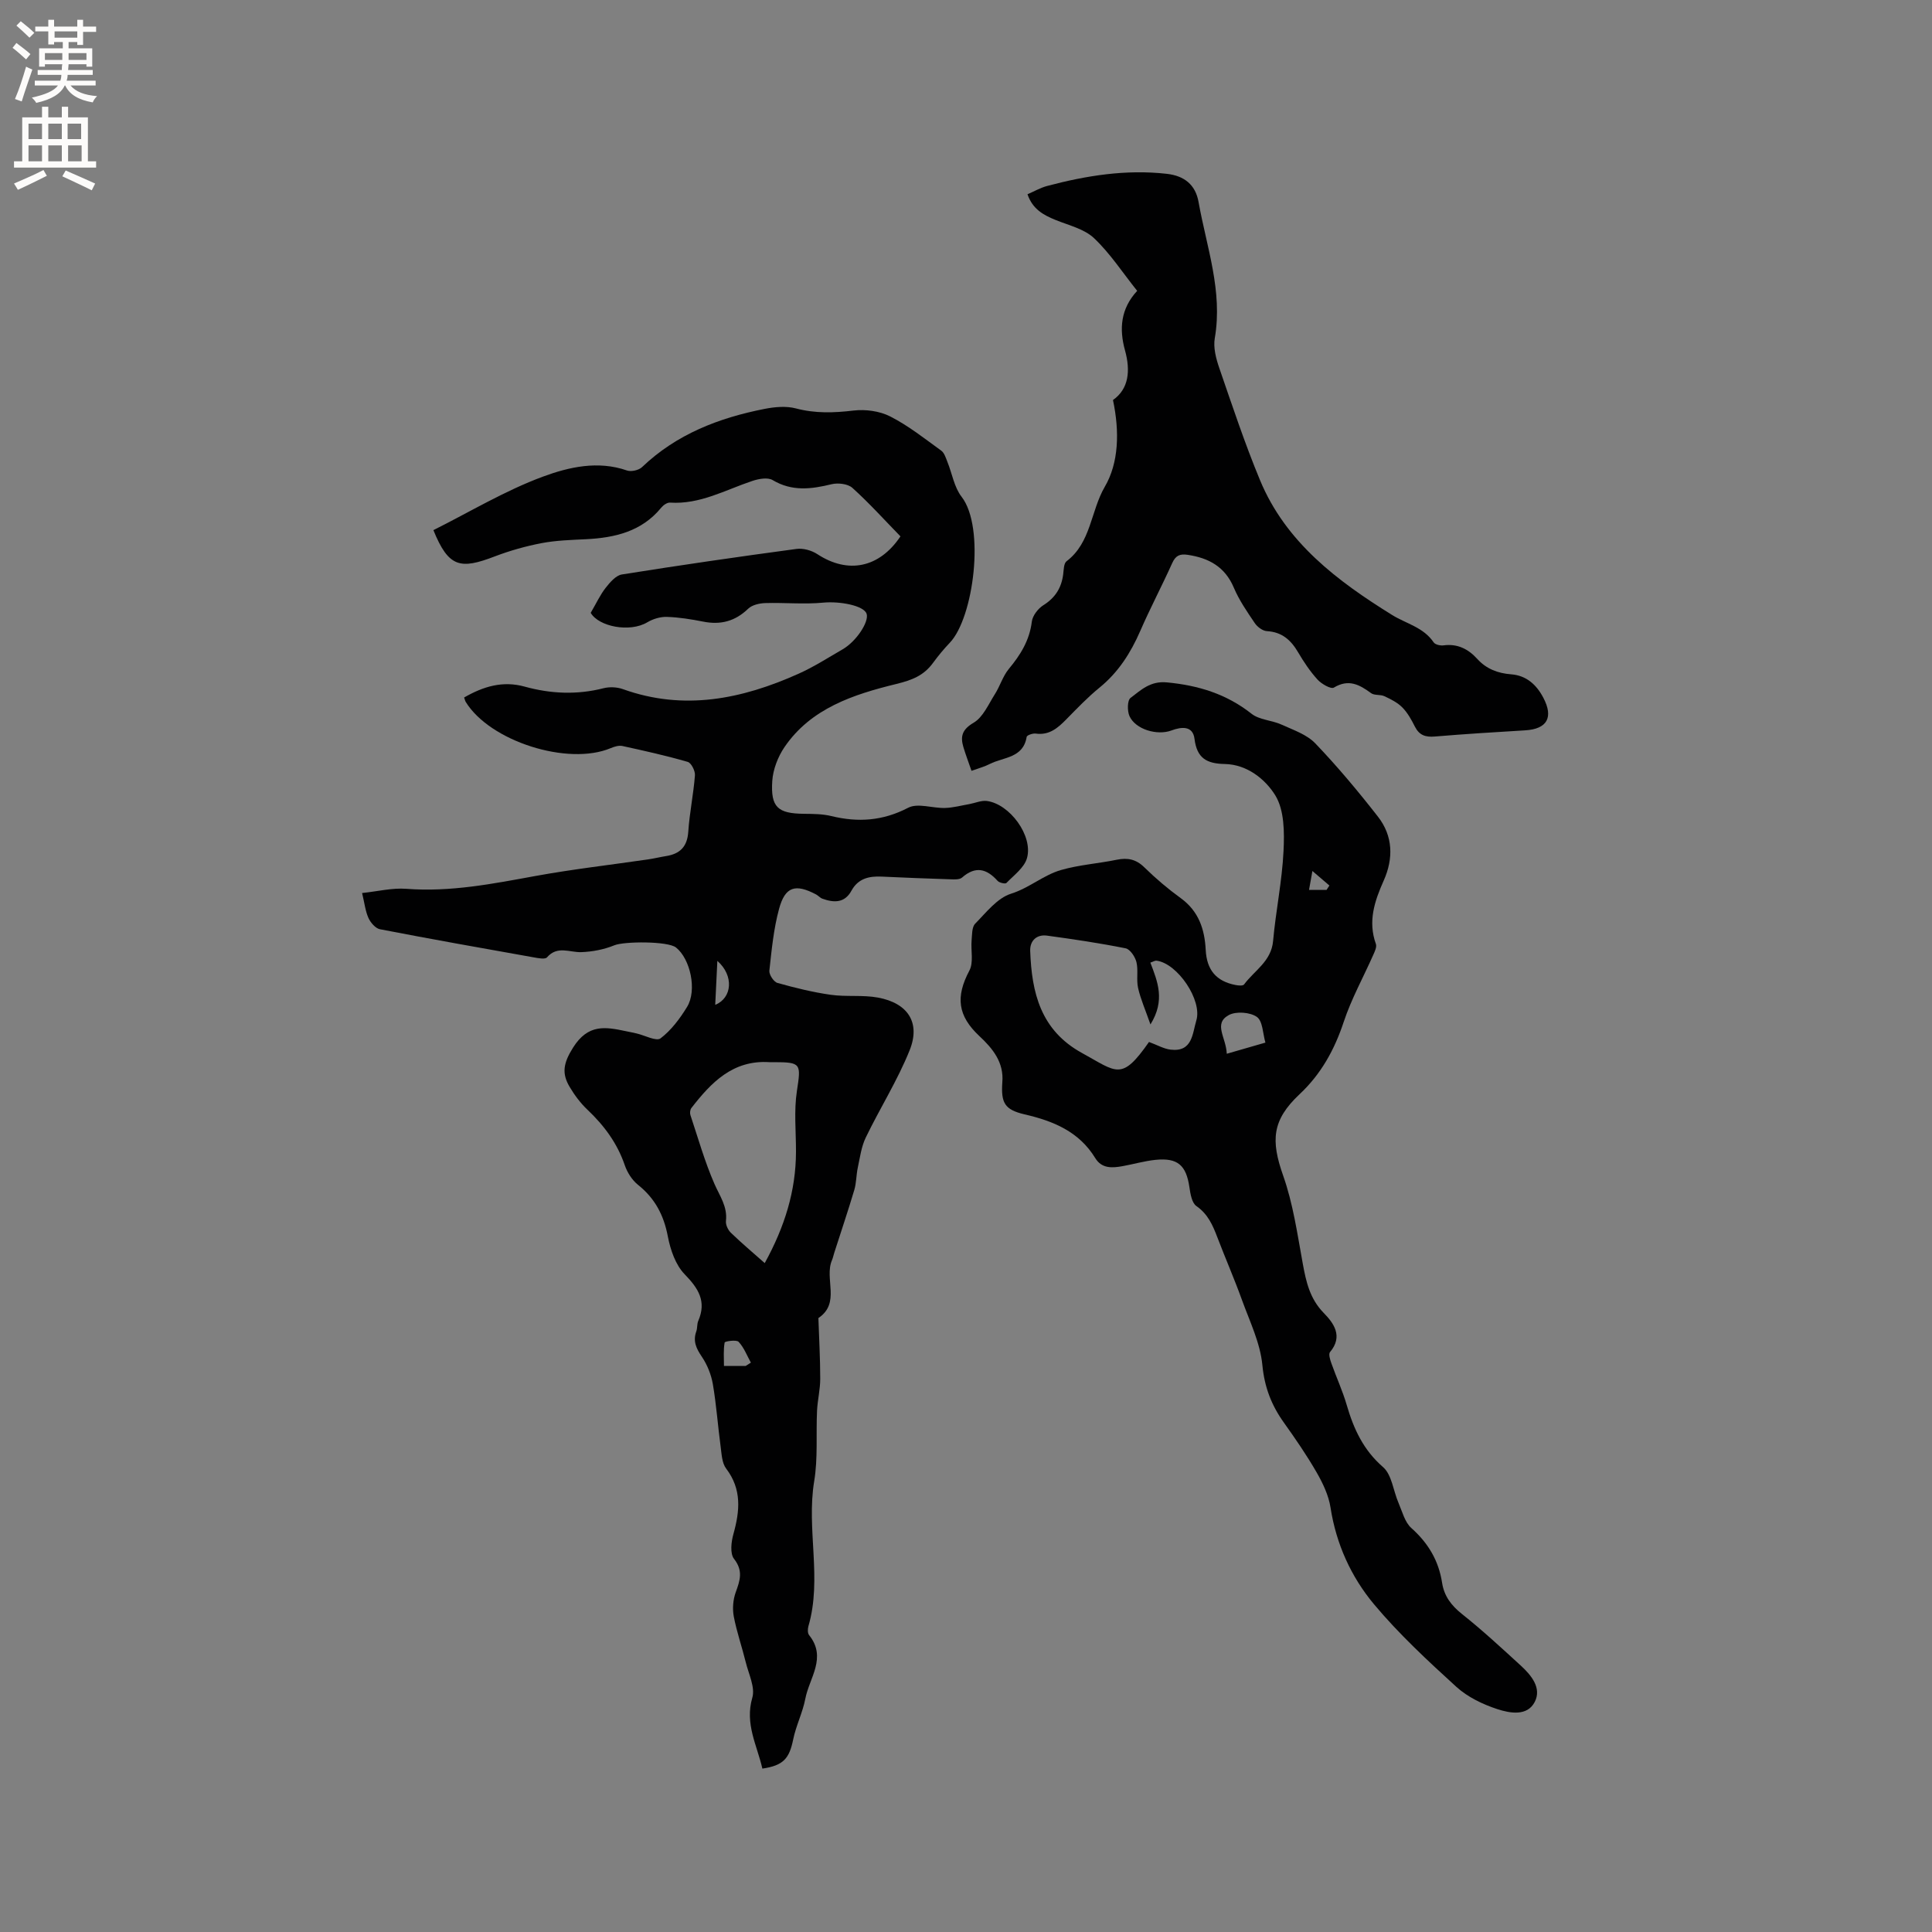
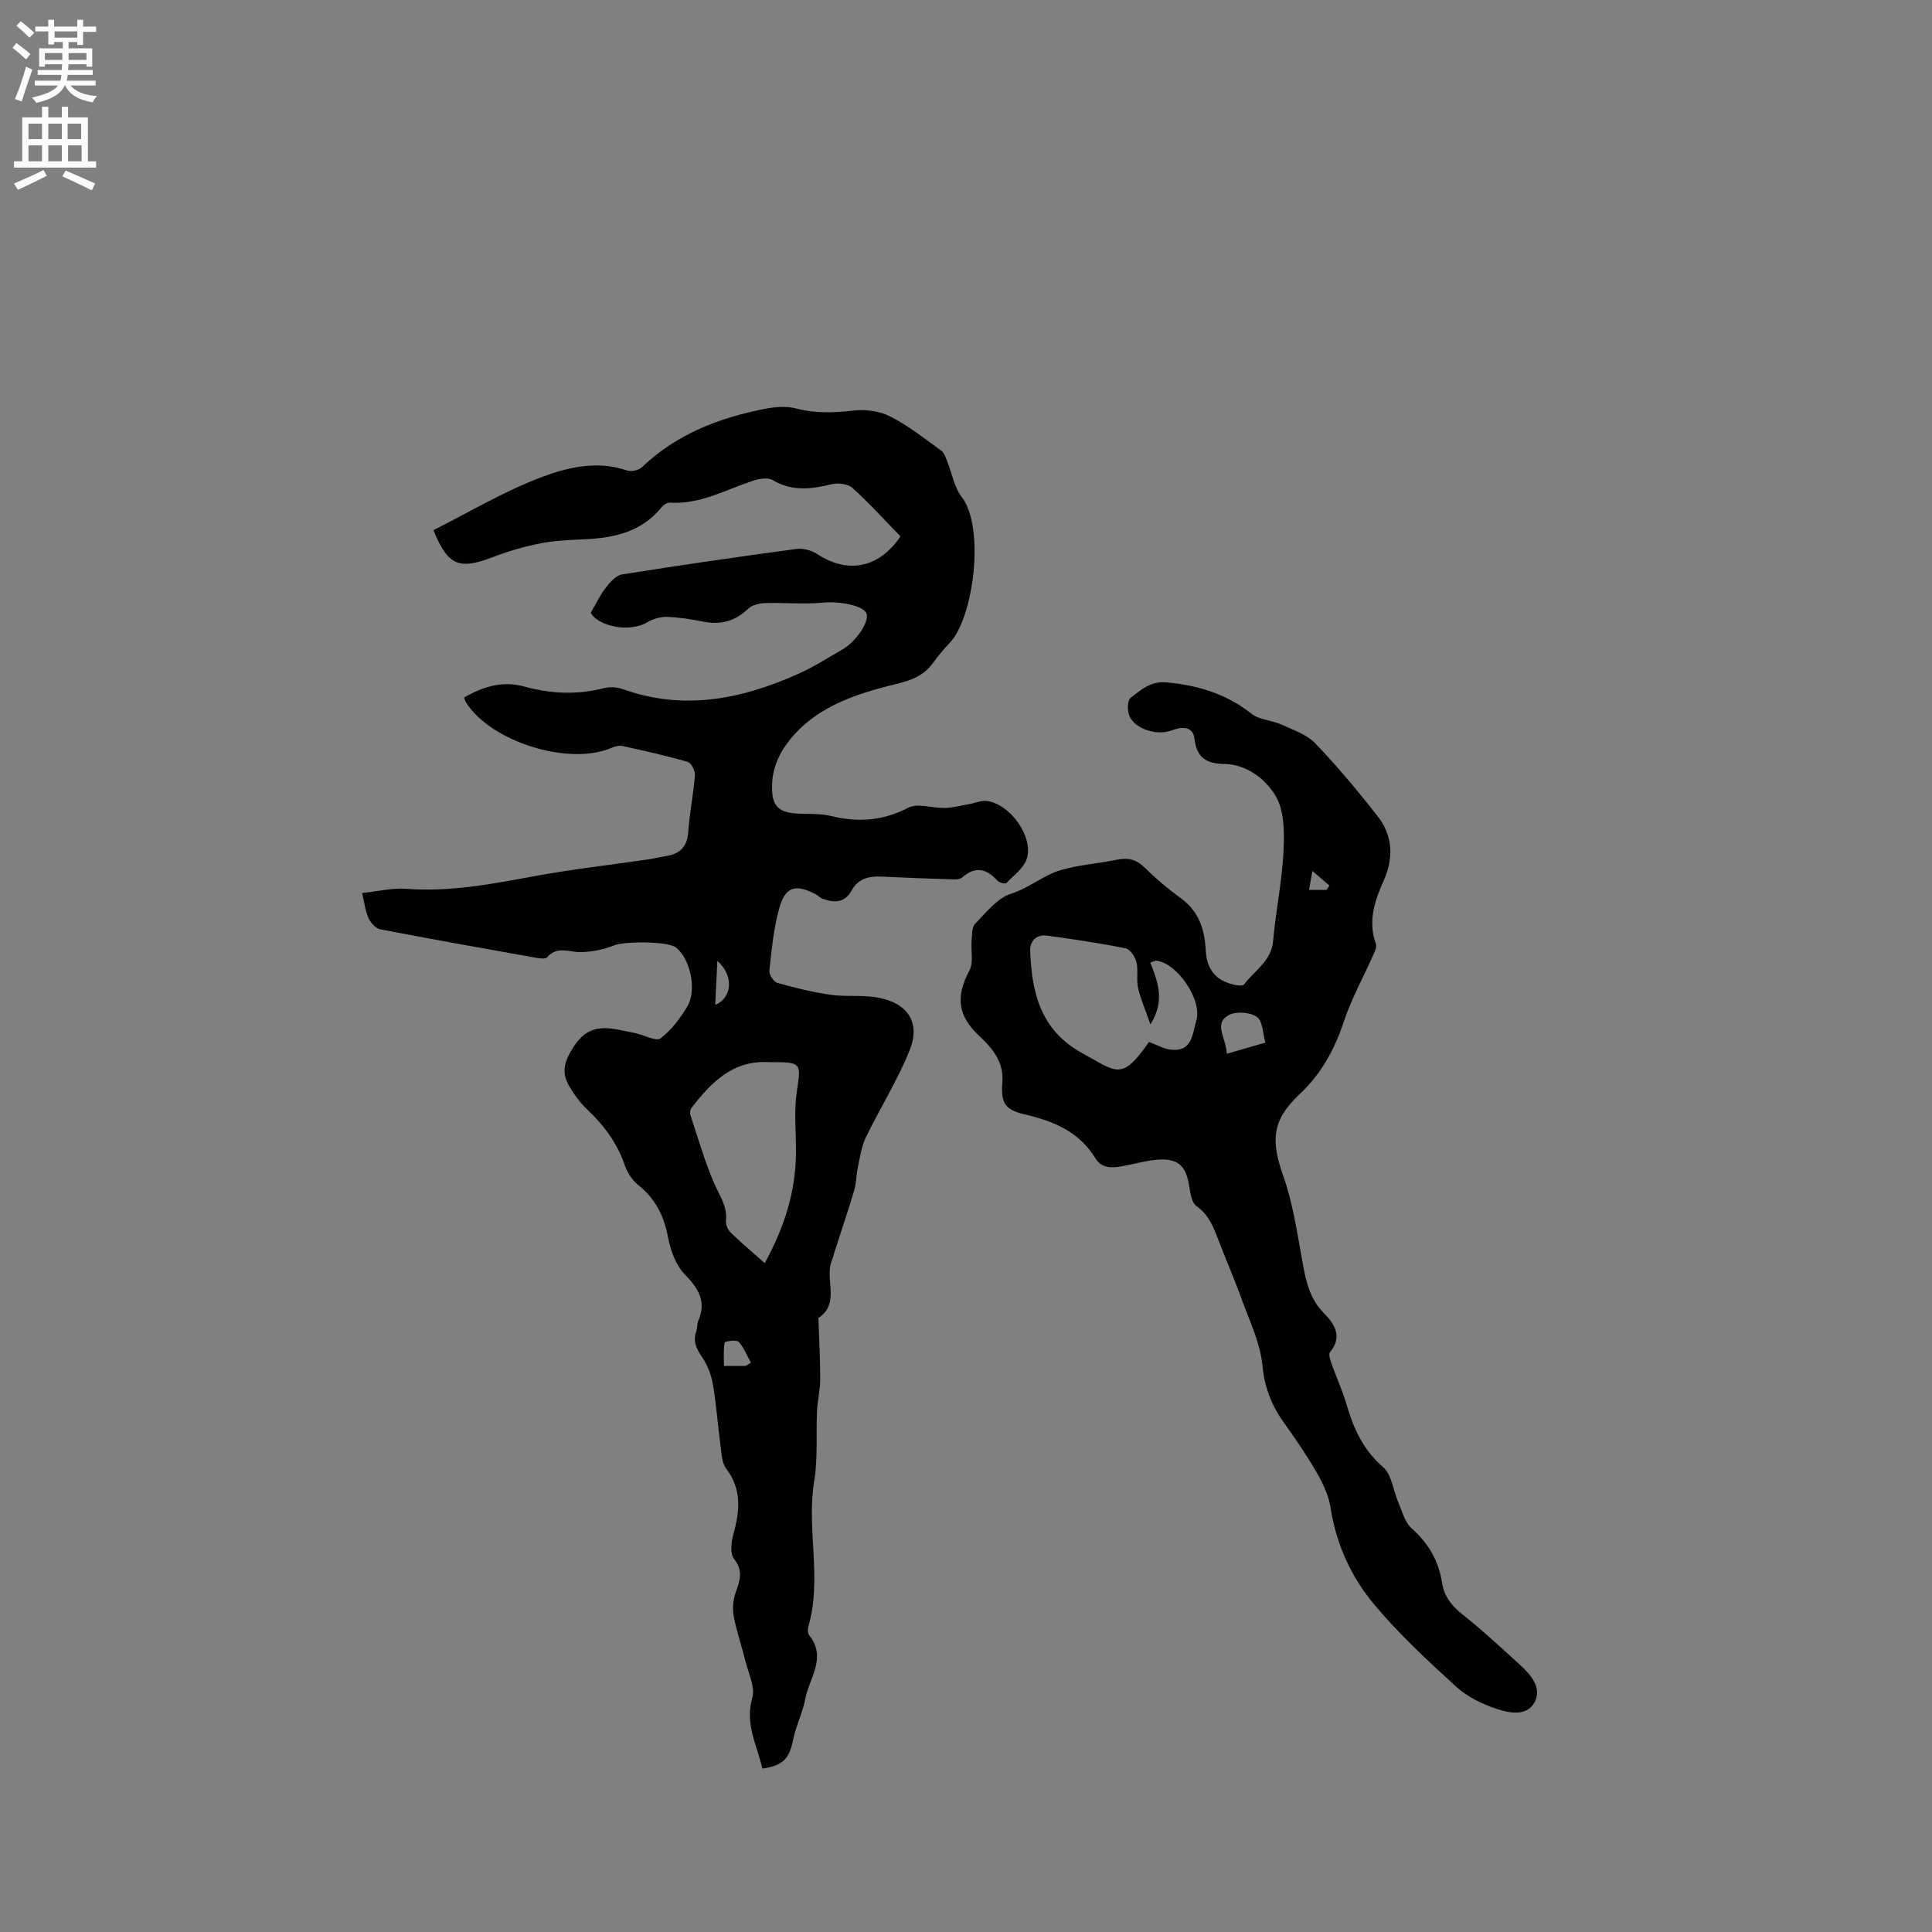
<svg xmlns="http://www.w3.org/2000/svg" enable-background="new 0 0 400 400" viewBox="0 0 400 400">
  <rect x="0" y="0" width="400" height="400" fill="#808080" stroke="none" />
  <g fill="#010102">
    <path d="m96.09 144.41c4-2.3 8-3.51 12.55-2.25 5.39 1.49 10.82 1.73 16.31.33 1.25-.32 2.8-.25 4.02.19 12.62 4.53 24.62 2.07 36.34-3.18 3.18-1.42 6.14-3.33 9.17-5.08 2.79-1.62 5.45-5.63 4.95-7.31-.52-1.74-5.58-2.67-8.99-2.34-3.96.38-8-.03-12 .09-1.21.04-2.72.38-3.53 1.16-2.7 2.61-5.71 3.4-9.32 2.68-2.48-.49-5.02-.9-7.54-.98-1.35-.04-2.88.43-4.05 1.13-3.64 2.16-10.07.87-11.7-1.97 1.15-1.96 1.94-3.7 3.09-5.17.89-1.13 2.11-2.57 3.35-2.77 12.03-1.92 24.09-3.67 36.16-5.29 1.38-.19 3.13.3 4.32 1.08 6.34 4.15 12.82 2.87 17.21-3.68-3.28-3.36-6.45-6.88-9.95-10.04-.93-.84-2.97-1.08-4.3-.76-4.21 1.03-8.19 1.54-12.21-.85-1.02-.61-2.89-.27-4.2.17-5.59 1.86-10.84 4.9-17.05 4.49-.59-.04-1.4.53-1.82 1.05-4.06 4.95-9.6 6.23-15.6 6.53-3.06.15-6.17.24-9.17.81-3.28.63-6.55 1.55-9.67 2.74-7.16 2.75-9.58 2.32-12.73-5.43 7.5-3.75 14.81-8.17 22.68-11.08 5.36-1.98 11.39-3.37 17.4-1.27.87.3 2.43-.05 3.11-.69 7.15-6.84 15.94-10.21 25.41-12.07 2.09-.41 4.45-.62 6.46-.09 4.01 1.06 7.87.92 11.93.44 2.48-.29 5.4.1 7.59 1.22 3.75 1.91 7.11 4.58 10.55 7.07.66.47.96 1.51 1.29 2.34.98 2.41 1.4 5.24 2.93 7.21 4.93 6.33 2.5 25.07-2.43 30.23-1.24 1.3-2.4 2.7-3.46 4.15-1.94 2.66-4.32 3.58-7.7 4.41-8.73 2.14-17.58 4.99-23.07 13.05-1.36 2-2.37 4.61-2.53 7-.36 5.48 1.16 6.75 6.56 6.81 1.9.02 3.85.02 5.68.47 5.54 1.35 10.66 1 15.89-1.72 1.99-1.04 5.07.12 7.65.04 1.68-.05 3.35-.51 5.02-.8 1.21-.22 2.46-.79 3.61-.65 4.74.61 9.62 7.2 8.33 11.82-.55 1.98-2.7 3.54-4.26 5.16-.23.24-1.47-.03-1.83-.44-2.28-2.54-4.59-3.11-7.36-.68-.52.45-1.59.39-2.4.36-4.76-.15-9.53-.34-14.29-.56-2.6-.12-4.83.41-6.2 2.91-1.41 2.6-3.64 2.52-6.01 1.67-.48-.17-.85-.63-1.31-.88-4.28-2.26-6.41-1.66-7.67 2.97-1.13 4.15-1.54 8.5-2.01 12.8-.09.81.9 2.32 1.66 2.54 3.63 1.02 7.32 1.93 11.04 2.46 3.23.46 6.61-.01 9.8.58 6.18 1.15 8.84 5.18 6.54 10.91-2.5 6.23-6.15 11.99-9.08 18.06-.92 1.9-1.2 4.12-1.65 6.22-.33 1.53-.29 3.16-.73 4.65-1.3 4.36-2.76 8.67-4.15 13.01-.16.5-.26 1.03-.47 1.52-1.64 3.83 1.85 8.86-2.81 11.98.14 4.2.38 8.4.38 12.59 0 2.19-.55 4.38-.66 6.58-.23 4.87.2 9.83-.59 14.6-1.65 10 1.69 20.14-1.2 30.04-.16.57-.18 1.44.15 1.84 3.73 4.65.03 8.86-.79 13.18-.55 2.86-1.93 5.56-2.51 8.42-.81 3.97-2.04 5.39-6.38 6.03-1.09-4.81-3.67-9.24-2.08-14.69.62-2.13-.76-4.89-1.36-7.33-.78-3.17-1.87-6.28-2.48-9.48-.3-1.6-.15-3.47.4-5 .89-2.45 1.59-4.45-.35-6.93-.86-1.1-.58-3.52-.12-5.15 1.33-4.78 1.76-9.24-1.51-13.54-.87-1.14-.93-2.98-1.14-4.54-.58-4.31-.88-8.65-1.61-12.93-.34-1.98-1.16-4.02-2.28-5.68-1.16-1.71-1.88-3.22-1.15-5.25.25-.69.12-1.52.41-2.18 1.74-4.04.04-6.71-2.82-9.65-1.88-1.93-2.95-5.06-3.48-7.82-.83-4.39-2.65-7.87-6.15-10.67-1.25-.99-2.26-2.59-2.78-4.12-1.56-4.55-4.27-8.19-7.71-11.45-1.44-1.36-2.68-3.02-3.69-4.73-1.67-2.8-1.31-4.92.69-8.11 3.13-4.99 6.71-4.32 10.98-3.42.72.15 1.45.29 2.17.46 1.71.39 4.09 1.69 4.98 1.02 2.21-1.68 4.01-4.09 5.49-6.51 2.1-3.43.69-9.93-2.29-12.3-1.69-1.34-10.73-1.29-12.76-.46-2.13.87-4.54 1.34-6.85 1.42-2.43.08-4.94-1.4-7.1 1.08-.39.45-1.8.17-2.7.01-10.64-1.89-21.27-3.78-31.88-5.83-.93-.18-1.94-1.36-2.38-2.32-.64-1.41-.81-3.04-1.32-5.18 3.2-.33 6.23-1.1 9.18-.87 9.12.7 17.91-1.05 26.78-2.67 7.7-1.4 15.49-2.29 23.24-3.42 1.25-.18 2.49-.49 3.74-.69 2.89-.46 4.38-1.95 4.59-5.04.26-3.9 1.08-7.77 1.38-11.68.07-.92-.76-2.57-1.5-2.78-4.45-1.29-8.99-2.3-13.52-3.29-.74-.16-1.67.13-2.41.44-8.86 3.73-25.04-1.41-30.04-9.59-.1-.15-.13-.37-.32-.89zm62.24 117.1c4.12-7.49 6.46-14.96 6.47-23.08.01-4.19-.44-8.45.19-12.55.86-5.64.92-5.97-4.75-5.97-.32 0-.64.02-.95 0-7.53-.49-12.04 4.19-16.15 9.5-.26.34-.34 1.02-.2 1.44 1.59 4.78 2.97 9.67 4.98 14.27 1.1 2.51 2.72 4.69 2.38 7.66-.09.78.42 1.87 1.02 2.45 2.19 2.12 4.54 4.09 7.01 6.28zm-3.94 21.29c.36-.23.71-.45 1.07-.68-.81-1.47-1.42-3.12-2.54-4.31-.45-.48-2.85-.11-2.89.14-.28 1.54-.14 3.16-.14 4.85zm-5.87-83.86c-.16 3.4-.3 6.19-.44 9.1 3.52-1.42 3.91-6.05.44-9.1z" />
    <path d="m207.52 224.09c.36-4.14-1.99-7.01-4.74-9.57-4.52-4.22-4.96-8.14-2.08-13.57.9-1.69.28-4.15.46-6.25.11-1.19.04-2.75.74-3.46 2.28-2.32 4.57-5.31 7.43-6.21 3.78-1.19 6.7-3.85 10.33-4.9 3.74-1.08 7.72-1.34 11.55-2.13 2.26-.46 4.01-.11 5.73 1.59 2.34 2.29 4.87 4.44 7.52 6.36 3.72 2.7 4.95 6.43 5.17 10.73.21 4.12 2.16 6.47 6.15 7.25.59.12 1.56.21 1.79-.11 2.14-2.89 5.63-4.77 6.01-9 .56-6.22 1.86-12.39 2.16-18.62.19-3.87.18-8.46-1.7-11.52-2.05-3.34-5.85-6.41-10.44-6.5-3.76-.07-5.79-1.18-6.29-5.2-.34-2.77-2.7-2.52-4.76-1.75-2.95 1.11-7.45-.2-8.7-2.96-.48-1.06-.46-3.26.21-3.77 2.16-1.63 4.09-3.55 7.53-3.22 6.52.62 12.32 2.39 17.52 6.49 1.63 1.29 4.19 1.33 6.19 2.24 2.44 1.11 5.25 2.05 7.02 3.9 4.6 4.8 8.88 9.93 12.97 15.17 3.13 4.01 3.23 8.67 1.19 13.24-1.89 4.24-3.3 8.43-1.62 13.11.23.63-.24 1.59-.56 2.31-2.04 4.61-4.52 9.07-6.1 13.84-1.92 5.78-4.68 10.79-9.15 14.98-5.71 5.36-5.95 9.57-3.39 16.83 2.06 5.82 2.94 12.08 4.06 18.2.69 3.79 1.46 7.29 4.35 10.25 2.08 2.12 4.04 4.83 1.3 8.09-.35.41.01 1.59.28 2.33 1.02 2.89 2.32 5.69 3.17 8.62 1.44 4.95 3.44 9.32 7.53 12.87 1.82 1.59 2.11 4.9 3.19 7.39.78 1.81 1.31 4.02 2.67 5.23 3.49 3.11 5.65 6.74 6.36 11.33.42 2.74 1.89 4.69 4.11 6.46 4.23 3.36 8.2 7.04 12.19 10.69 2.17 1.99 4.34 4.61 2.9 7.48-1.54 3.06-5.17 2.37-7.75 1.53-3.03-.99-6.17-2.5-8.5-4.62-5.95-5.42-11.91-10.95-17.06-17.11-4.74-5.68-7.82-12.46-8.99-20.01-.39-2.51-1.57-5-2.85-7.23-2.06-3.58-4.41-7-6.81-10.36-2.57-3.6-4.01-7.31-4.45-11.9-.44-4.6-2.62-9.05-4.23-13.5-1.58-4.38-3.45-8.65-5.11-13.01-.95-2.49-1.95-4.77-4.32-6.42-.95-.66-1.25-2.55-1.45-3.93-.66-4.5-2.41-6.09-6.97-5.64-2.31.23-4.57.9-6.86 1.31-2.15.39-4.31.54-5.66-1.67-3.37-5.51-8.71-7.69-14.67-9.06-4.08-.97-4.86-2.34-4.57-6.62zm30.37-8.36c1.7.62 3.07 1.43 4.5 1.59 4.5.51 4.47-3.29 5.3-6.06 1.26-4.16-3.87-11.78-8.22-12.36-.35-.05-.74.22-1.3.4 1.5 3.94 3.13 7.78.02 12.8-1.04-2.99-2.03-5.21-2.56-7.54-.39-1.72.07-3.65-.34-5.36-.27-1.1-1.31-2.67-2.24-2.86-5.39-1.08-10.84-1.89-16.29-2.63-2.16-.29-3.54 1.09-3.47 3.14.31 8.67 2.15 16.46 10.74 21.17 7.25 3.98 8.16 5.86 13.86-2.29zm16.1 2.44c3.05-.88 5.53-1.59 8-2.31-.54-1.84-.54-4.45-1.77-5.32-1.4-.99-4.33-1.2-5.83-.37-3.24 1.79-.53 4.61-.4 8zm20.66-33.93c.2-.3.39-.6.59-.9-1-.85-1.99-1.71-3.52-3.01-.33 1.83-.49 2.78-.7 3.91z" />
-     <path d="m201.14 159.59c-.61-1.76-1.2-3.32-1.68-4.91-.66-2.23-.27-3.64 2.12-5.05 1.96-1.15 3.07-3.82 4.4-5.91 1.07-1.68 1.64-3.72 2.88-5.22 2.42-2.91 4.29-5.91 4.77-9.8.15-1.24 1.29-2.71 2.39-3.4 2.46-1.54 3.74-3.59 4.1-6.38.12-.94.11-2.27.7-2.72 5.09-3.86 4.99-10.41 7.92-15.43 2.89-4.94 3.08-11.39 1.69-17.95 3.27-2.29 3.66-6.05 2.49-10.28-1.23-4.43-.91-8.62 2.52-12.32-3.02-3.78-5.59-7.75-8.93-10.91-2.02-1.91-5.2-2.65-7.92-3.75-2.52-1.02-4.78-2.21-5.86-5.34 1.39-.6 2.67-1.34 4.04-1.71 8.13-2.16 16.36-3.48 24.82-2.52 3.61.41 5.93 2.26 6.56 5.84 1.66 9.32 5.04 18.42 3.36 28.18-.34 1.95.25 4.21.92 6.16 2.69 7.8 5.29 15.65 8.45 23.26 5.34 12.88 16.05 20.89 27.35 27.9 2.92 1.81 6.48 2.53 8.6 5.67.31.46 1.36.7 2.01.62 2.92-.4 5.15.75 7.03 2.82s4.26 2.96 7 3.17c3.16.24 5.24 2.16 6.64 4.81 2.19 4.13.8 6.52-3.75 6.79-6.24.37-12.48.76-18.71 1.28-1.93.16-3.21-.27-4.11-2.05-.71-1.41-1.51-2.87-2.6-3.97-1-1.02-2.4-1.71-3.72-2.33-.83-.39-2.06-.12-2.75-.63-2.41-1.77-4.65-3-7.71-1.15-.6.36-2.55-.75-3.37-1.65-1.56-1.71-2.87-3.68-4.05-5.69-1.49-2.53-3.34-4.17-6.44-4.35-.88-.05-1.98-.87-2.51-1.66-1.59-2.35-3.24-4.74-4.34-7.34-1.84-4.34-5.19-6.15-9.56-6.8-1.6-.24-2.49.14-3.19 1.7-2.13 4.73-4.56 9.32-6.63 14.08-1.98 4.54-4.53 8.54-8.42 11.71-2.46 2-4.67 4.32-6.9 6.59-1.76 1.79-3.52 3.32-6.31 2.93-.61-.09-1.82.34-1.88.68-.71 4.42-4.8 4.17-7.63 5.61-1.07.56-2.3.88-3.79 1.42z" />
  </g>
  <path d="m2.6 9.9.8-1c.9.7 1.9 1.4 2.9 2.3l-.9 1.1c-1.1-1-2-1.8-2.8-2.4zm.5 10.6c.9-2.1 1.6-4.3 2.3-6.7.4.2.8.4 1.3.6-.7 2.1-1.5 4.3-2.2 6.6zm.3-15.2.9-.9c1 .8 2 1.6 2.8 2.4l-1 1c-.9-.9-1.8-1.7-2.7-2.5zm12.6-1.2h1.2v1.4h2.7v1.1h-2.7v2.7h-1.2v-.6h-1.8v1.3h4.9v3.8h-1.2v-.5h-3.7c0 .4-.1.9-.1 1.2h5.1v1h-5.2c0 .5-.1.9-.2 1.2h6v1h-5.2c1.1 1.3 2.9 2 5.5 2.2-.4.4-.7.8-.9 1.3-2.9-.5-4.8-1.6-5.7-3.5h-.1c-.8 1.7-2.7 2.9-5.9 3.6-.2-.4-.6-.8-.9-1.1 2.8-.6 4.6-1.4 5.4-2.5h-4.8v-1h5.3c.1-.3.2-.7.2-1.2h-4.9v-1h5c0-.4 0-.8.1-1.2h-3.6v.5h-1.2v-3.8h4.9v-1.3h-1.8v.5h-1.2v-2.7h-2.7v-1h2.7v-1.4h1.2v1.4h4.8zm-6.7 8.3h3.6c0-.4 0-.9 0-1.4h-3.6zm1.9-4.6h4.8v-1.3h-4.7v1.3zm6.7 3.2h-3.7v1.4h3.7z" fill="#fcfbfa" />
  <path d="m8.7 22.1h1.3v2.2h2.8v-2.2h1.3v2.2h4.1v9.1h1.7v1.3h-17v-1.3h1.7v-9.1h4.1zm.3 13.1.7 1.2c-1.8.9-3.8 1.9-6 2.9-.2-.4-.5-.8-.8-1.3 2.3-1 4.4-1.9 6.1-2.8zm-3.1-6.4h2.8v-3.2h-2.8zm0 4.6h2.8v-3.3h-2.8zm4.1-4.6h2.8v-3.2h-2.8zm0 4.6h2.8v-3.3h-2.8zm3.6 1.9c2.1.9 4.1 1.8 6.1 2.7l-.7 1.4c-2.2-1.1-4.2-2-6.1-2.9zm3.2-9.7h-2.8v3.2h2.8zm-2.7 7.8h2.8v-3.3h-2.8z" fill="#fcfbfa" />
</svg>